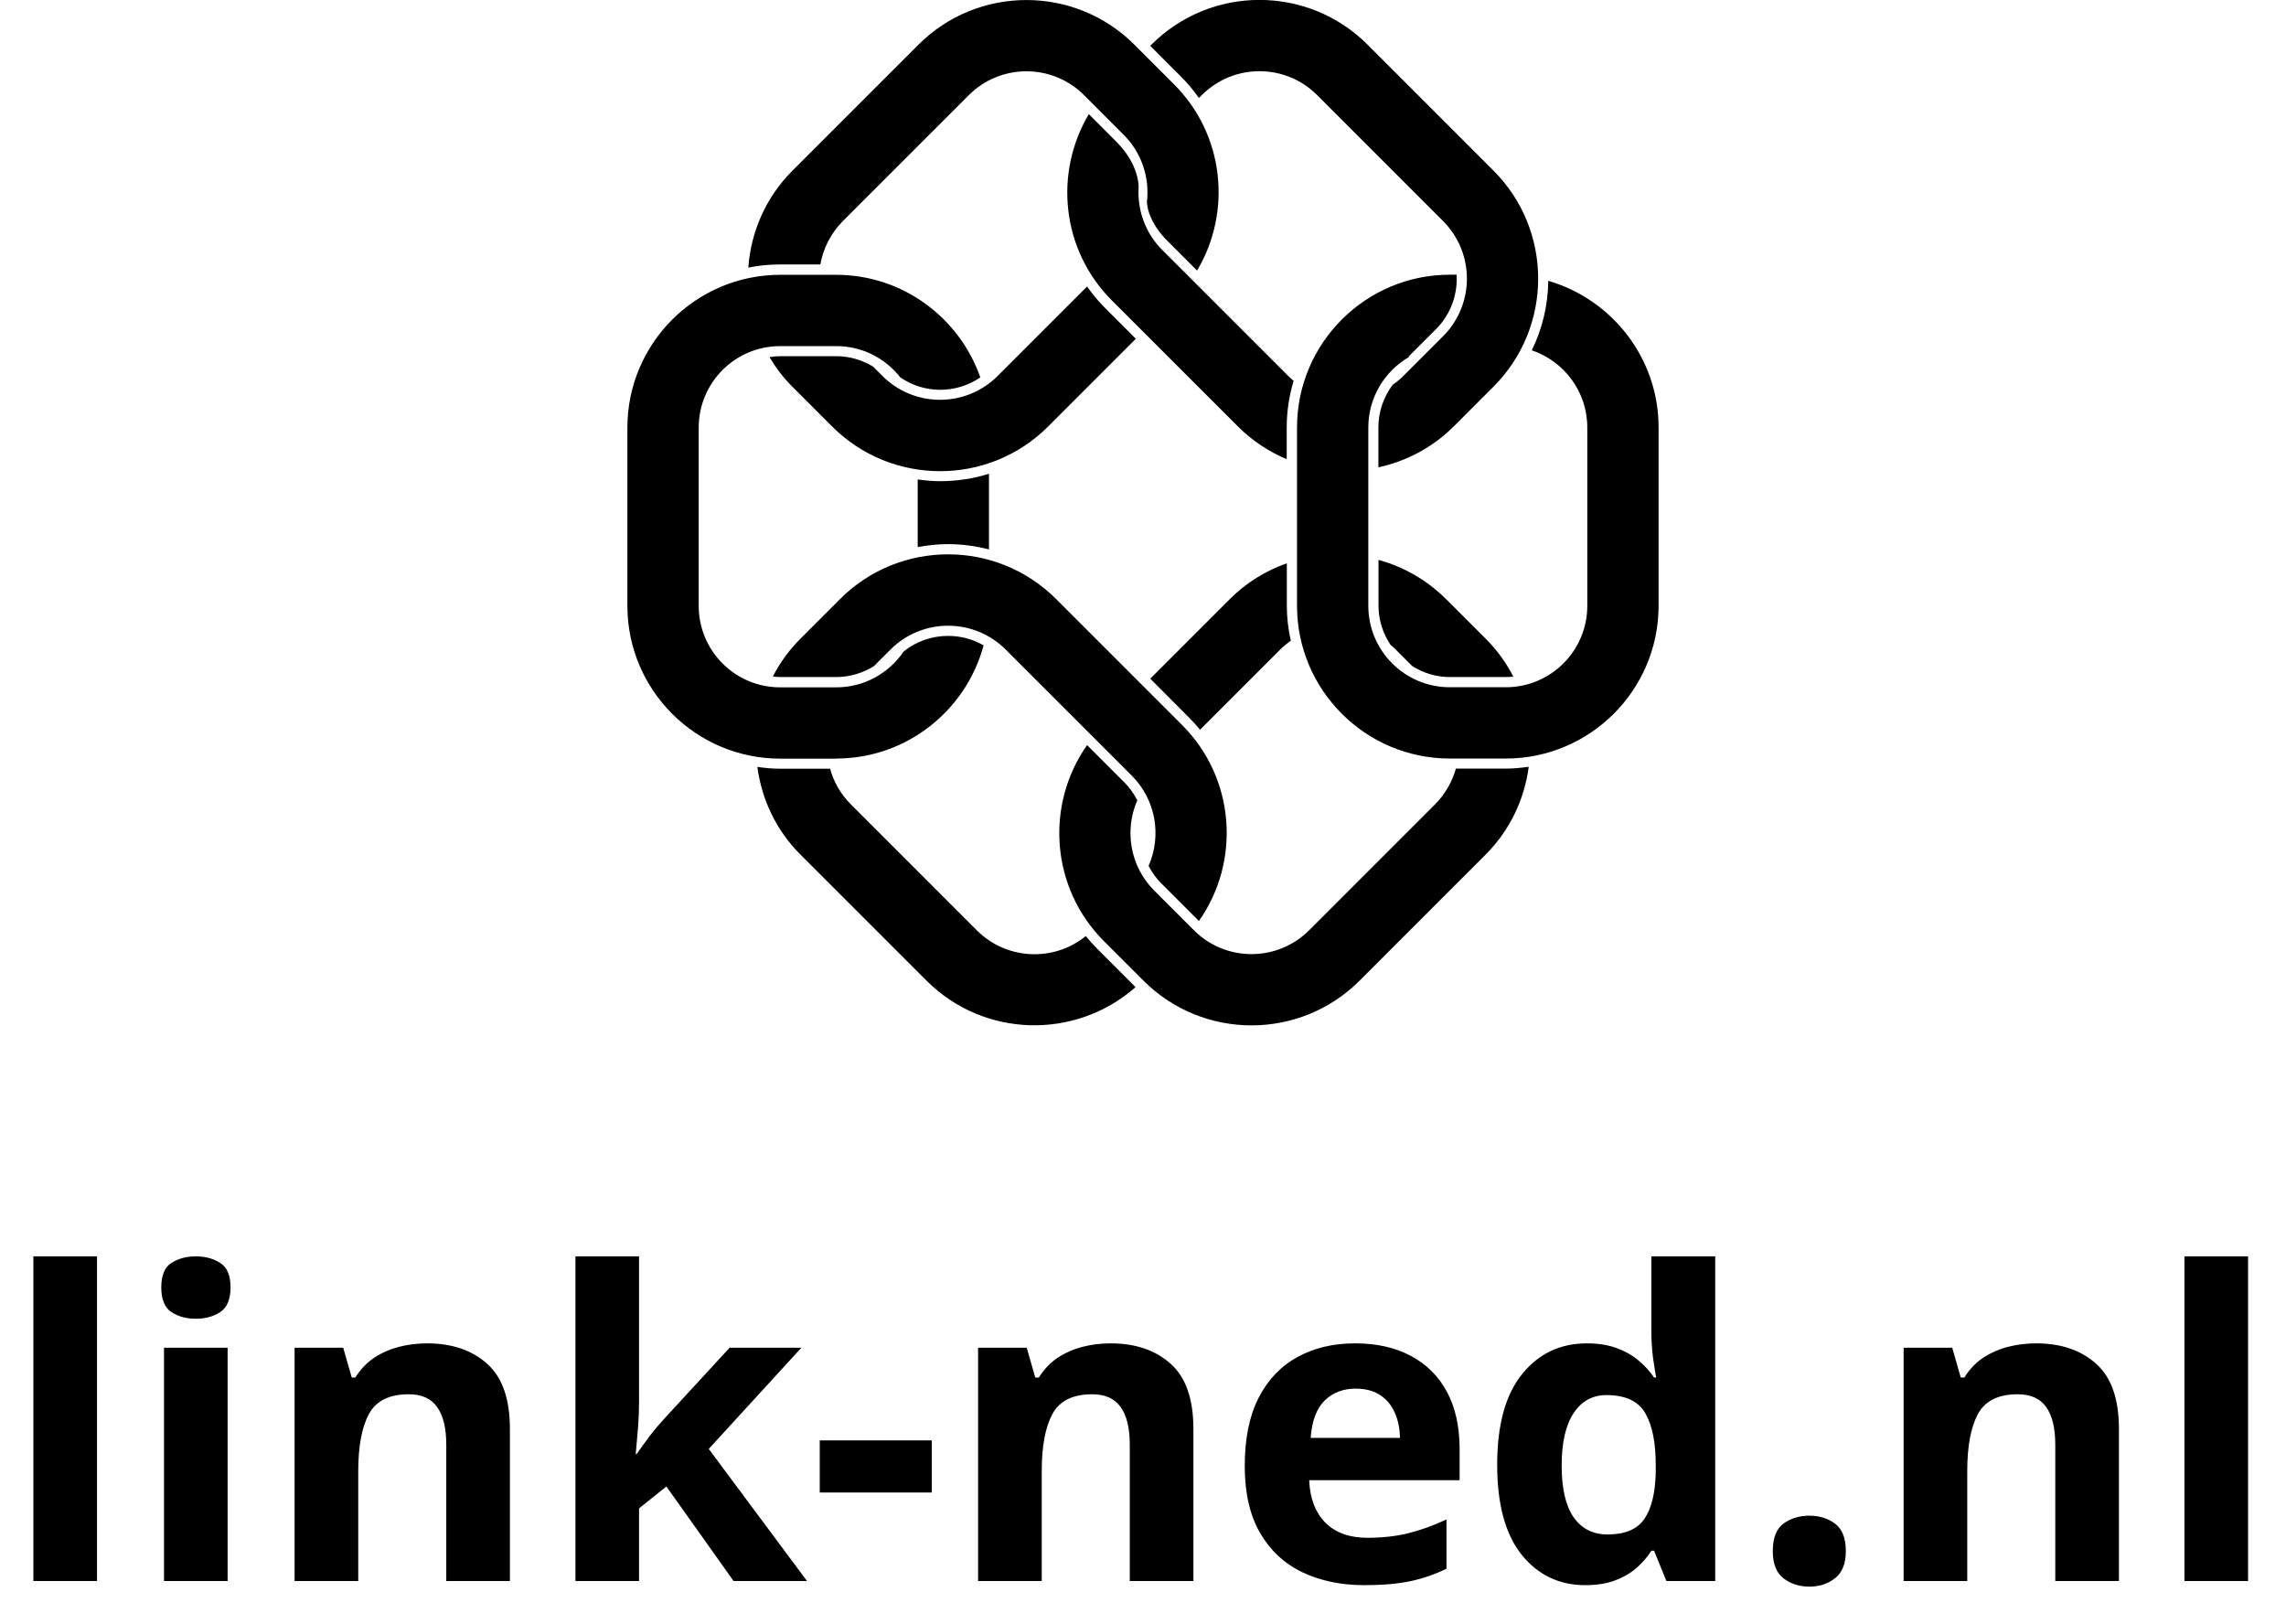
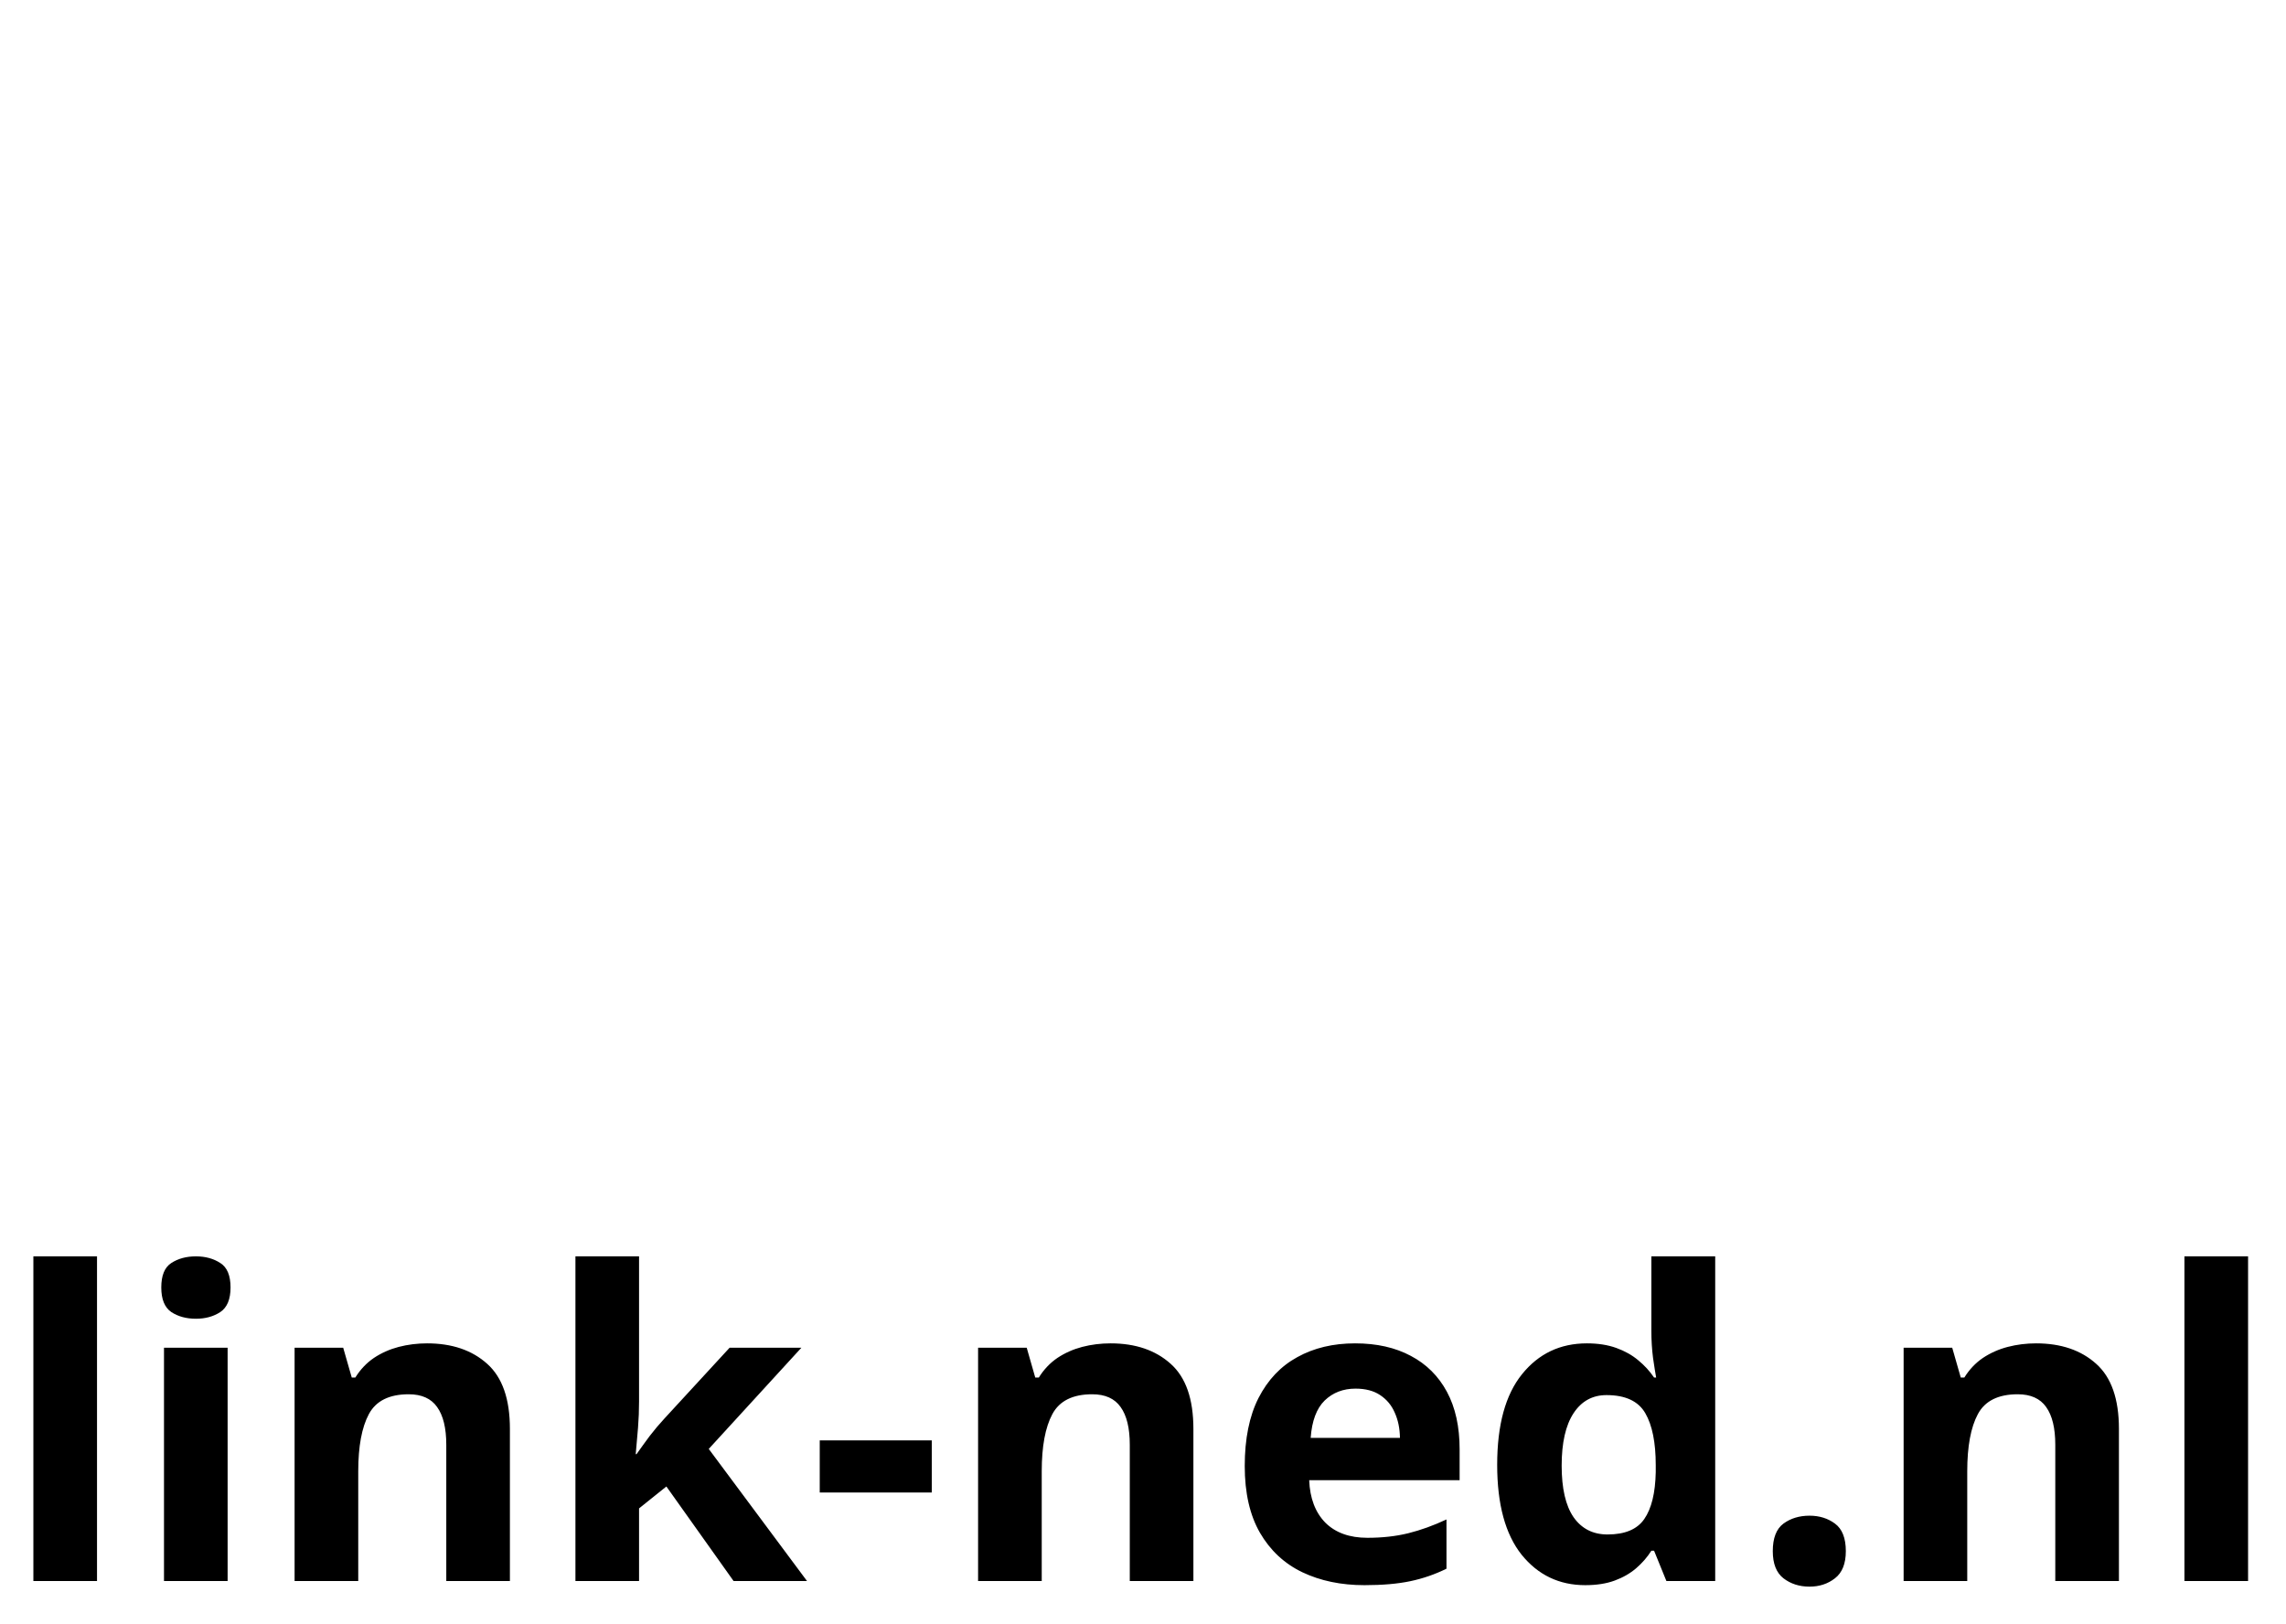
<svg xmlns="http://www.w3.org/2000/svg" width="107" height="76" viewBox="0 0 107 76" fill="none">
  <g clip-path="url(#clip0_1_172)">
-     <path d="M59.927 30.398L56.17 34.155C56.013 33.964 55.846 33.778 55.669 33.602L53.839 31.766L57.567 28.038C58.344 27.261 59.259 26.708 60.232 26.365V28.348C60.232 28.911 60.299 29.459 60.418 29.988C60.246 30.112 60.079 30.245 59.927 30.398ZM42.954 22.446V25.607C43.417 25.521 43.893 25.468 44.375 25.468C45.033 25.468 45.672 25.559 46.291 25.716V22.174C45.562 22.403 44.79 22.522 44.003 22.522C43.65 22.522 43.302 22.489 42.954 22.441V22.446ZM53.161 15.852L51.703 14.393C51.393 14.083 51.126 13.755 50.883 13.411L46.697 17.597C45.209 19.085 42.792 19.085 41.304 17.597L40.871 17.163C40.365 16.853 39.774 16.672 39.14 16.672H36.518C36.346 16.672 36.179 16.686 36.017 16.715C36.313 17.211 36.666 17.683 37.095 18.107L38.949 19.962C41.738 22.751 46.272 22.751 49.061 19.962L53.166 15.857L53.161 15.852ZM56.117 4.586L56.256 4.448C57.743 2.961 60.16 2.961 61.648 4.448L67.545 10.346C69.033 11.833 69.033 14.25 67.545 15.738L65.691 17.592C65.533 17.75 65.362 17.888 65.185 18.012C64.771 18.57 64.518 19.256 64.518 20V21.874C65.815 21.592 67.045 20.958 68.051 19.952L69.905 18.098C72.694 15.309 72.694 10.775 69.905 7.986L64.008 2.088C61.219 -0.701 56.685 -0.701 53.896 2.088L53.839 2.145L55.297 3.604C55.602 3.909 55.874 4.238 56.117 4.586ZM67.679 28.038C66.773 27.132 65.676 26.522 64.523 26.207V28.348C64.523 29.03 64.737 29.659 65.09 30.188C65.171 30.255 65.247 30.322 65.324 30.398L66.101 31.175C66.616 31.499 67.216 31.69 67.865 31.69H70.487C70.606 31.69 70.721 31.685 70.835 31.671C70.506 31.032 70.077 30.431 69.538 29.893L67.684 28.038H67.679ZM54.363 41.354L56.117 43.108C58.082 40.319 57.824 36.429 55.331 33.936L49.433 28.038C46.644 25.249 42.11 25.249 39.321 28.038L37.467 29.893C36.933 30.427 36.504 31.023 36.175 31.662C36.289 31.676 36.404 31.69 36.518 31.69H39.14C39.788 31.69 40.389 31.499 40.904 31.18L41.681 30.403C43.169 28.915 45.586 28.915 47.073 30.403L52.971 36.3C54.115 37.445 54.377 39.132 53.762 40.529C53.919 40.83 54.115 41.111 54.363 41.354ZM68.146 35.976C67.974 36.586 67.65 37.163 67.173 37.645L61.276 43.542C59.788 45.03 57.371 45.03 55.884 43.542L54.029 41.688C52.885 40.544 52.623 38.856 53.233 37.459C53.076 37.158 52.885 36.877 52.637 36.629L50.883 34.875C48.918 37.664 49.176 41.554 51.669 44.048L53.524 45.902C56.313 48.691 60.847 48.691 63.636 45.902L69.533 40.005C70.687 38.851 71.355 37.397 71.555 35.89C71.202 35.938 70.844 35.976 70.482 35.976H68.151H68.146ZM60.299 17.597L54.401 11.7C53.595 10.894 53.228 9.812 53.295 8.753C53.295 8.753 53.338 7.723 52.26 6.641L50.964 5.344C49.328 8.091 49.681 11.7 52.041 14.06L57.939 19.957C58.616 20.634 59.398 21.144 60.227 21.492V20.005C60.227 19.247 60.342 18.517 60.551 17.826C60.465 17.755 60.38 17.678 60.299 17.597ZM50.816 43.819C49.319 45.03 47.116 44.939 45.724 43.547L39.827 37.65C39.345 37.168 39.021 36.591 38.854 35.981H36.523C36.156 35.981 35.803 35.948 35.45 35.895C35.65 37.402 36.318 38.856 37.471 40.005L43.369 45.902C46.053 48.586 50.344 48.677 53.152 46.203L51.336 44.386C51.154 44.205 50.983 44.01 50.821 43.814L50.816 43.819ZM72.47 13.144C72.456 14.293 72.189 15.395 71.698 16.396C73.204 16.906 74.296 18.327 74.296 20.009V28.353C74.296 30.46 72.589 32.167 70.482 32.167H67.86C65.753 32.167 64.046 30.46 64.046 28.353V20.009C64.046 18.598 64.814 17.373 65.948 16.71C65.939 16.706 65.934 16.701 65.924 16.696L67.212 15.409C67.912 14.708 68.232 13.774 68.179 12.858H67.86C63.917 12.858 60.709 16.067 60.709 20.009V28.353C60.709 32.296 63.917 35.504 67.86 35.504H70.482C74.425 35.504 77.633 32.296 77.633 28.353V20.009C77.633 16.758 75.45 14.012 72.47 13.144ZM39.14 35.504C42.439 35.504 45.219 33.254 46.039 30.207C45.538 29.917 44.971 29.764 44.375 29.764C43.612 29.764 42.887 30.021 42.301 30.489C41.614 31.504 40.456 32.172 39.14 32.172H36.518C34.411 32.172 32.704 30.465 32.704 28.358V20.014C32.704 17.907 34.411 16.2 36.518 16.2H39.14C40.361 16.2 41.443 16.772 42.139 17.664C42.687 18.036 43.326 18.245 44.003 18.245C44.68 18.245 45.338 18.041 45.886 17.664C44.909 14.875 42.258 12.863 39.14 12.863H36.518C32.575 12.863 29.366 16.072 29.366 20.014V28.358C29.366 32.3 32.575 35.509 36.518 35.509H39.14V35.504ZM38.396 12.381C38.53 11.638 38.878 10.927 39.45 10.35L45.347 4.453C46.835 2.965 49.252 2.965 50.74 4.453L52.594 6.308C53.448 7.161 53.81 8.319 53.686 9.435C53.686 9.435 53.643 10.327 54.735 11.366L56.032 12.663C57.667 9.917 57.314 6.308 54.954 3.948L53.099 2.093C50.31 -0.696 45.776 -0.696 42.987 2.093L37.09 7.99C35.827 9.254 35.145 10.875 35.026 12.524C35.507 12.429 36.008 12.377 36.518 12.377H38.396V12.381Z" fill="black" />
-   </g>
+     </g>
  <path d="M4.541 74H1.562V58.805H4.541V74ZM10.654 63.082V74H7.676V63.082H10.654ZM9.17 58.805C9.613 58.805 9.993 58.909 10.312 59.117C10.632 59.319 10.791 59.7 10.791 60.26C10.791 60.813 10.632 61.197 10.312 61.412C9.993 61.62 9.613 61.725 9.17 61.725C8.721 61.725 8.337 61.62 8.018 61.412C7.705 61.197 7.549 60.813 7.549 60.26C7.549 59.7 7.705 59.319 8.018 59.117C8.337 58.909 8.721 58.805 9.17 58.805ZM19.99 62.877C21.156 62.877 22.093 63.196 22.803 63.834C23.512 64.466 23.867 65.481 23.867 66.881V74H20.889V67.623C20.889 66.842 20.745 66.253 20.459 65.856C20.179 65.458 19.736 65.26 19.131 65.26C18.219 65.26 17.598 65.569 17.266 66.188C16.934 66.806 16.768 67.698 16.768 68.863V74H13.789V63.082H16.064L16.465 64.478H16.631C16.865 64.101 17.155 63.795 17.5 63.56C17.852 63.326 18.239 63.154 18.662 63.043C19.092 62.932 19.535 62.877 19.99 62.877ZM29.912 58.805V65.602C29.912 66.012 29.896 66.422 29.863 66.832C29.831 67.242 29.795 67.652 29.756 68.062H29.795C29.997 67.776 30.202 67.493 30.41 67.213C30.625 66.933 30.853 66.663 31.094 66.402L34.15 63.082H37.51L33.174 67.818L37.773 74H34.336L31.191 69.576L29.912 70.602V74H26.934V58.805H29.912ZM38.369 69.859V67.418H43.613V69.859H38.369ZM51.982 62.877C53.148 62.877 54.085 63.196 54.795 63.834C55.505 64.466 55.859 65.481 55.859 66.881V74H52.881V67.623C52.881 66.842 52.738 66.253 52.451 65.856C52.171 65.458 51.728 65.26 51.123 65.26C50.212 65.26 49.59 65.569 49.258 66.188C48.926 66.806 48.76 67.698 48.76 68.863V74H45.781V63.082H48.057L48.457 64.478H48.623C48.857 64.101 49.147 63.795 49.492 63.56C49.844 63.326 50.231 63.154 50.654 63.043C51.084 62.932 51.527 62.877 51.982 62.877ZM63.428 62.877C64.437 62.877 65.306 63.072 66.035 63.463C66.764 63.847 67.328 64.407 67.725 65.143C68.122 65.878 68.32 66.777 68.32 67.838V69.283H61.279C61.312 70.123 61.562 70.784 62.031 71.266C62.507 71.741 63.164 71.978 64.004 71.978C64.701 71.978 65.338 71.907 65.918 71.764C66.497 71.62 67.093 71.406 67.705 71.119V73.424C67.165 73.691 66.598 73.886 66.006 74.01C65.42 74.133 64.707 74.195 63.867 74.195C62.773 74.195 61.803 73.993 60.957 73.59C60.117 73.186 59.456 72.571 58.975 71.744C58.499 70.917 58.262 69.876 58.262 68.619C58.262 67.343 58.477 66.282 58.906 65.436C59.342 64.583 59.948 63.945 60.723 63.522C61.497 63.092 62.399 62.877 63.428 62.877ZM63.447 64.996C62.868 64.996 62.386 65.182 62.002 65.553C61.624 65.924 61.406 66.507 61.348 67.301H65.527C65.521 66.858 65.439 66.464 65.283 66.119C65.133 65.774 64.906 65.501 64.6 65.299C64.3 65.097 63.916 64.996 63.447 64.996ZM74.199 74.195C72.982 74.195 71.989 73.72 71.221 72.769C70.459 71.812 70.078 70.409 70.078 68.561C70.078 66.692 70.466 65.279 71.24 64.322C72.015 63.359 73.027 62.877 74.277 62.877C74.798 62.877 75.257 62.949 75.654 63.092C76.051 63.235 76.393 63.427 76.68 63.668C76.973 63.909 77.22 64.179 77.422 64.478H77.519C77.481 64.27 77.432 63.964 77.373 63.56C77.321 63.15 77.295 62.73 77.295 62.301V58.805H80.283V74H77.998L77.422 72.584H77.295C77.106 72.883 76.868 73.157 76.582 73.404C76.302 73.645 75.967 73.837 75.576 73.981C75.186 74.124 74.727 74.195 74.199 74.195ZM75.244 71.822C76.058 71.822 76.631 71.581 76.963 71.1C77.301 70.611 77.481 69.879 77.5 68.902V68.58C77.5 67.519 77.337 66.708 77.012 66.148C76.686 65.582 76.081 65.299 75.195 65.299C74.538 65.299 74.023 65.582 73.652 66.148C73.281 66.715 73.096 67.532 73.096 68.6C73.096 69.667 73.281 70.471 73.652 71.012C74.03 71.552 74.561 71.822 75.244 71.822ZM82.978 72.603C82.978 71.992 83.144 71.562 83.477 71.314C83.815 71.067 84.222 70.943 84.697 70.943C85.159 70.943 85.557 71.067 85.889 71.314C86.227 71.562 86.397 71.992 86.397 72.603C86.397 73.189 86.227 73.613 85.889 73.873C85.557 74.133 85.159 74.264 84.697 74.264C84.222 74.264 83.815 74.133 83.477 73.873C83.144 73.613 82.978 73.189 82.978 72.603ZM95.303 62.877C96.468 62.877 97.406 63.196 98.115 63.834C98.825 64.466 99.18 65.481 99.18 66.881V74H96.201V67.623C96.201 66.842 96.058 66.253 95.772 65.856C95.492 65.458 95.049 65.26 94.443 65.26C93.532 65.26 92.91 65.569 92.578 66.188C92.246 66.806 92.08 67.698 92.08 68.863V74H89.102V63.082H91.377L91.777 64.478H91.943C92.178 64.101 92.467 63.795 92.812 63.56C93.164 63.326 93.551 63.154 93.975 63.043C94.404 62.932 94.847 62.877 95.303 62.877ZM105.225 74H102.246V58.805H105.225V74Z" fill="black" />
  <defs>
    <clipPath id="clip0_1_172">
      <rect width="48.267" height="48" fill="white" transform="translate(29.366)" />
    </clipPath>
  </defs>
</svg>